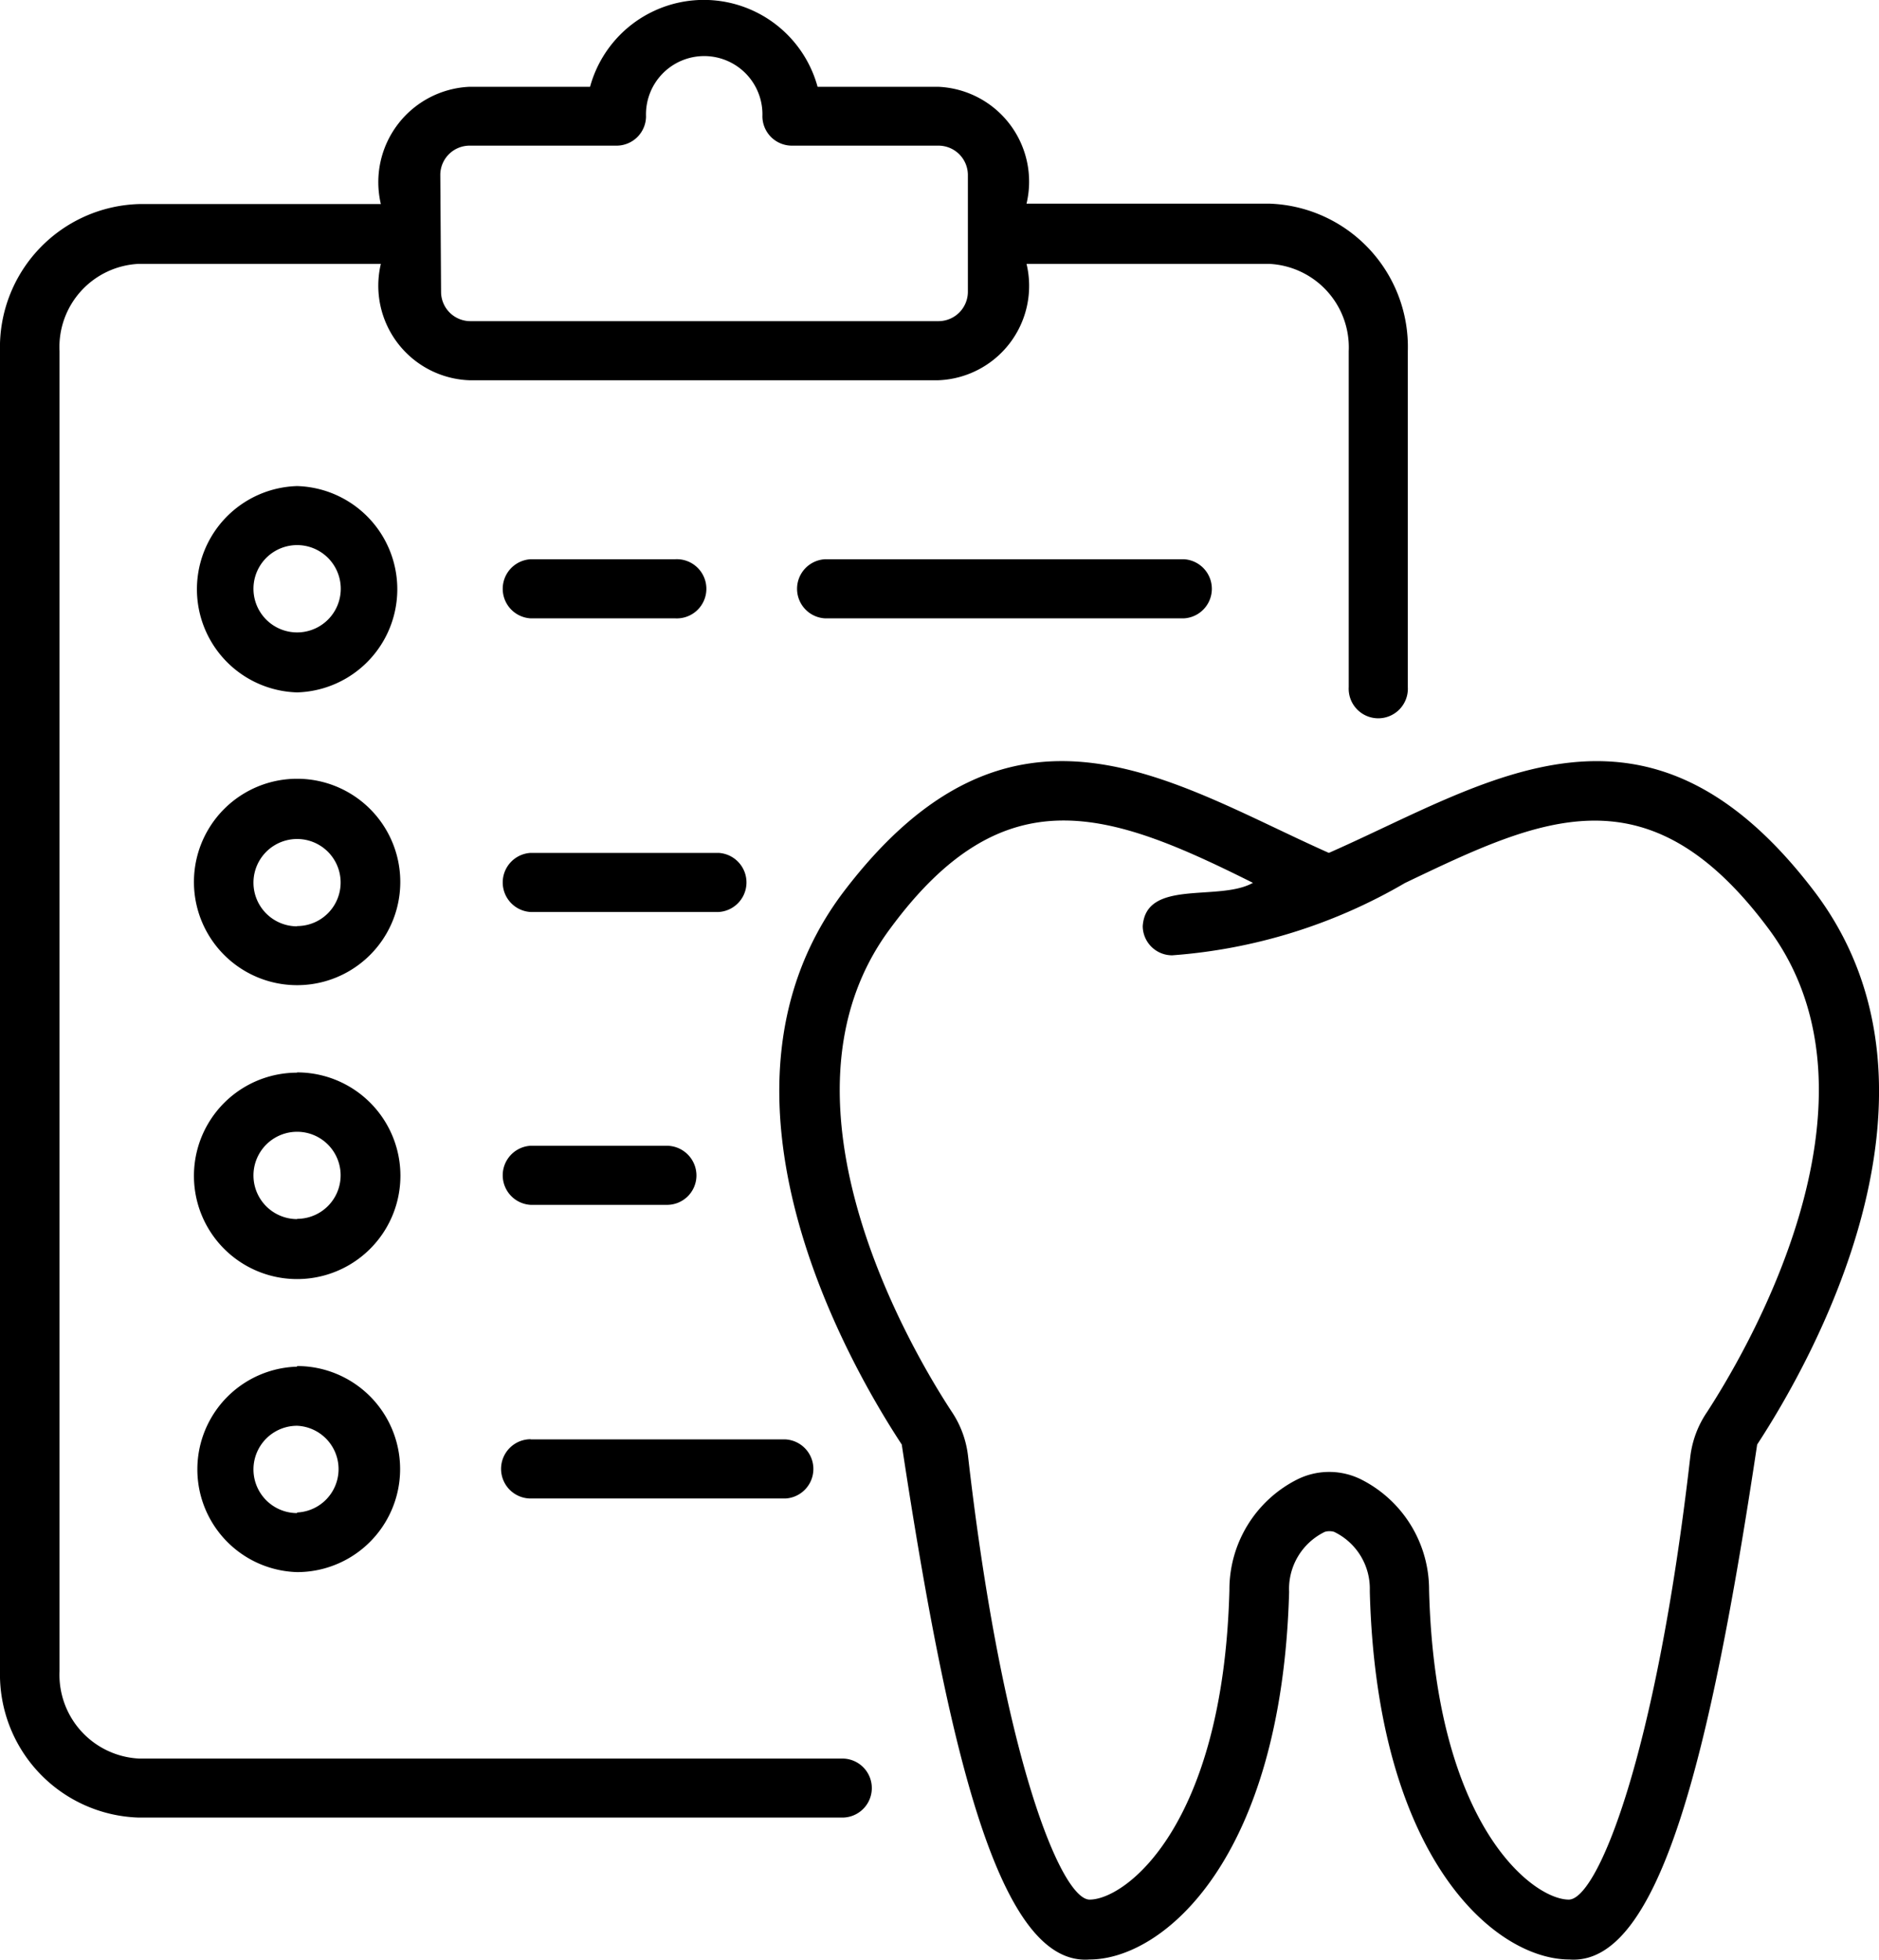
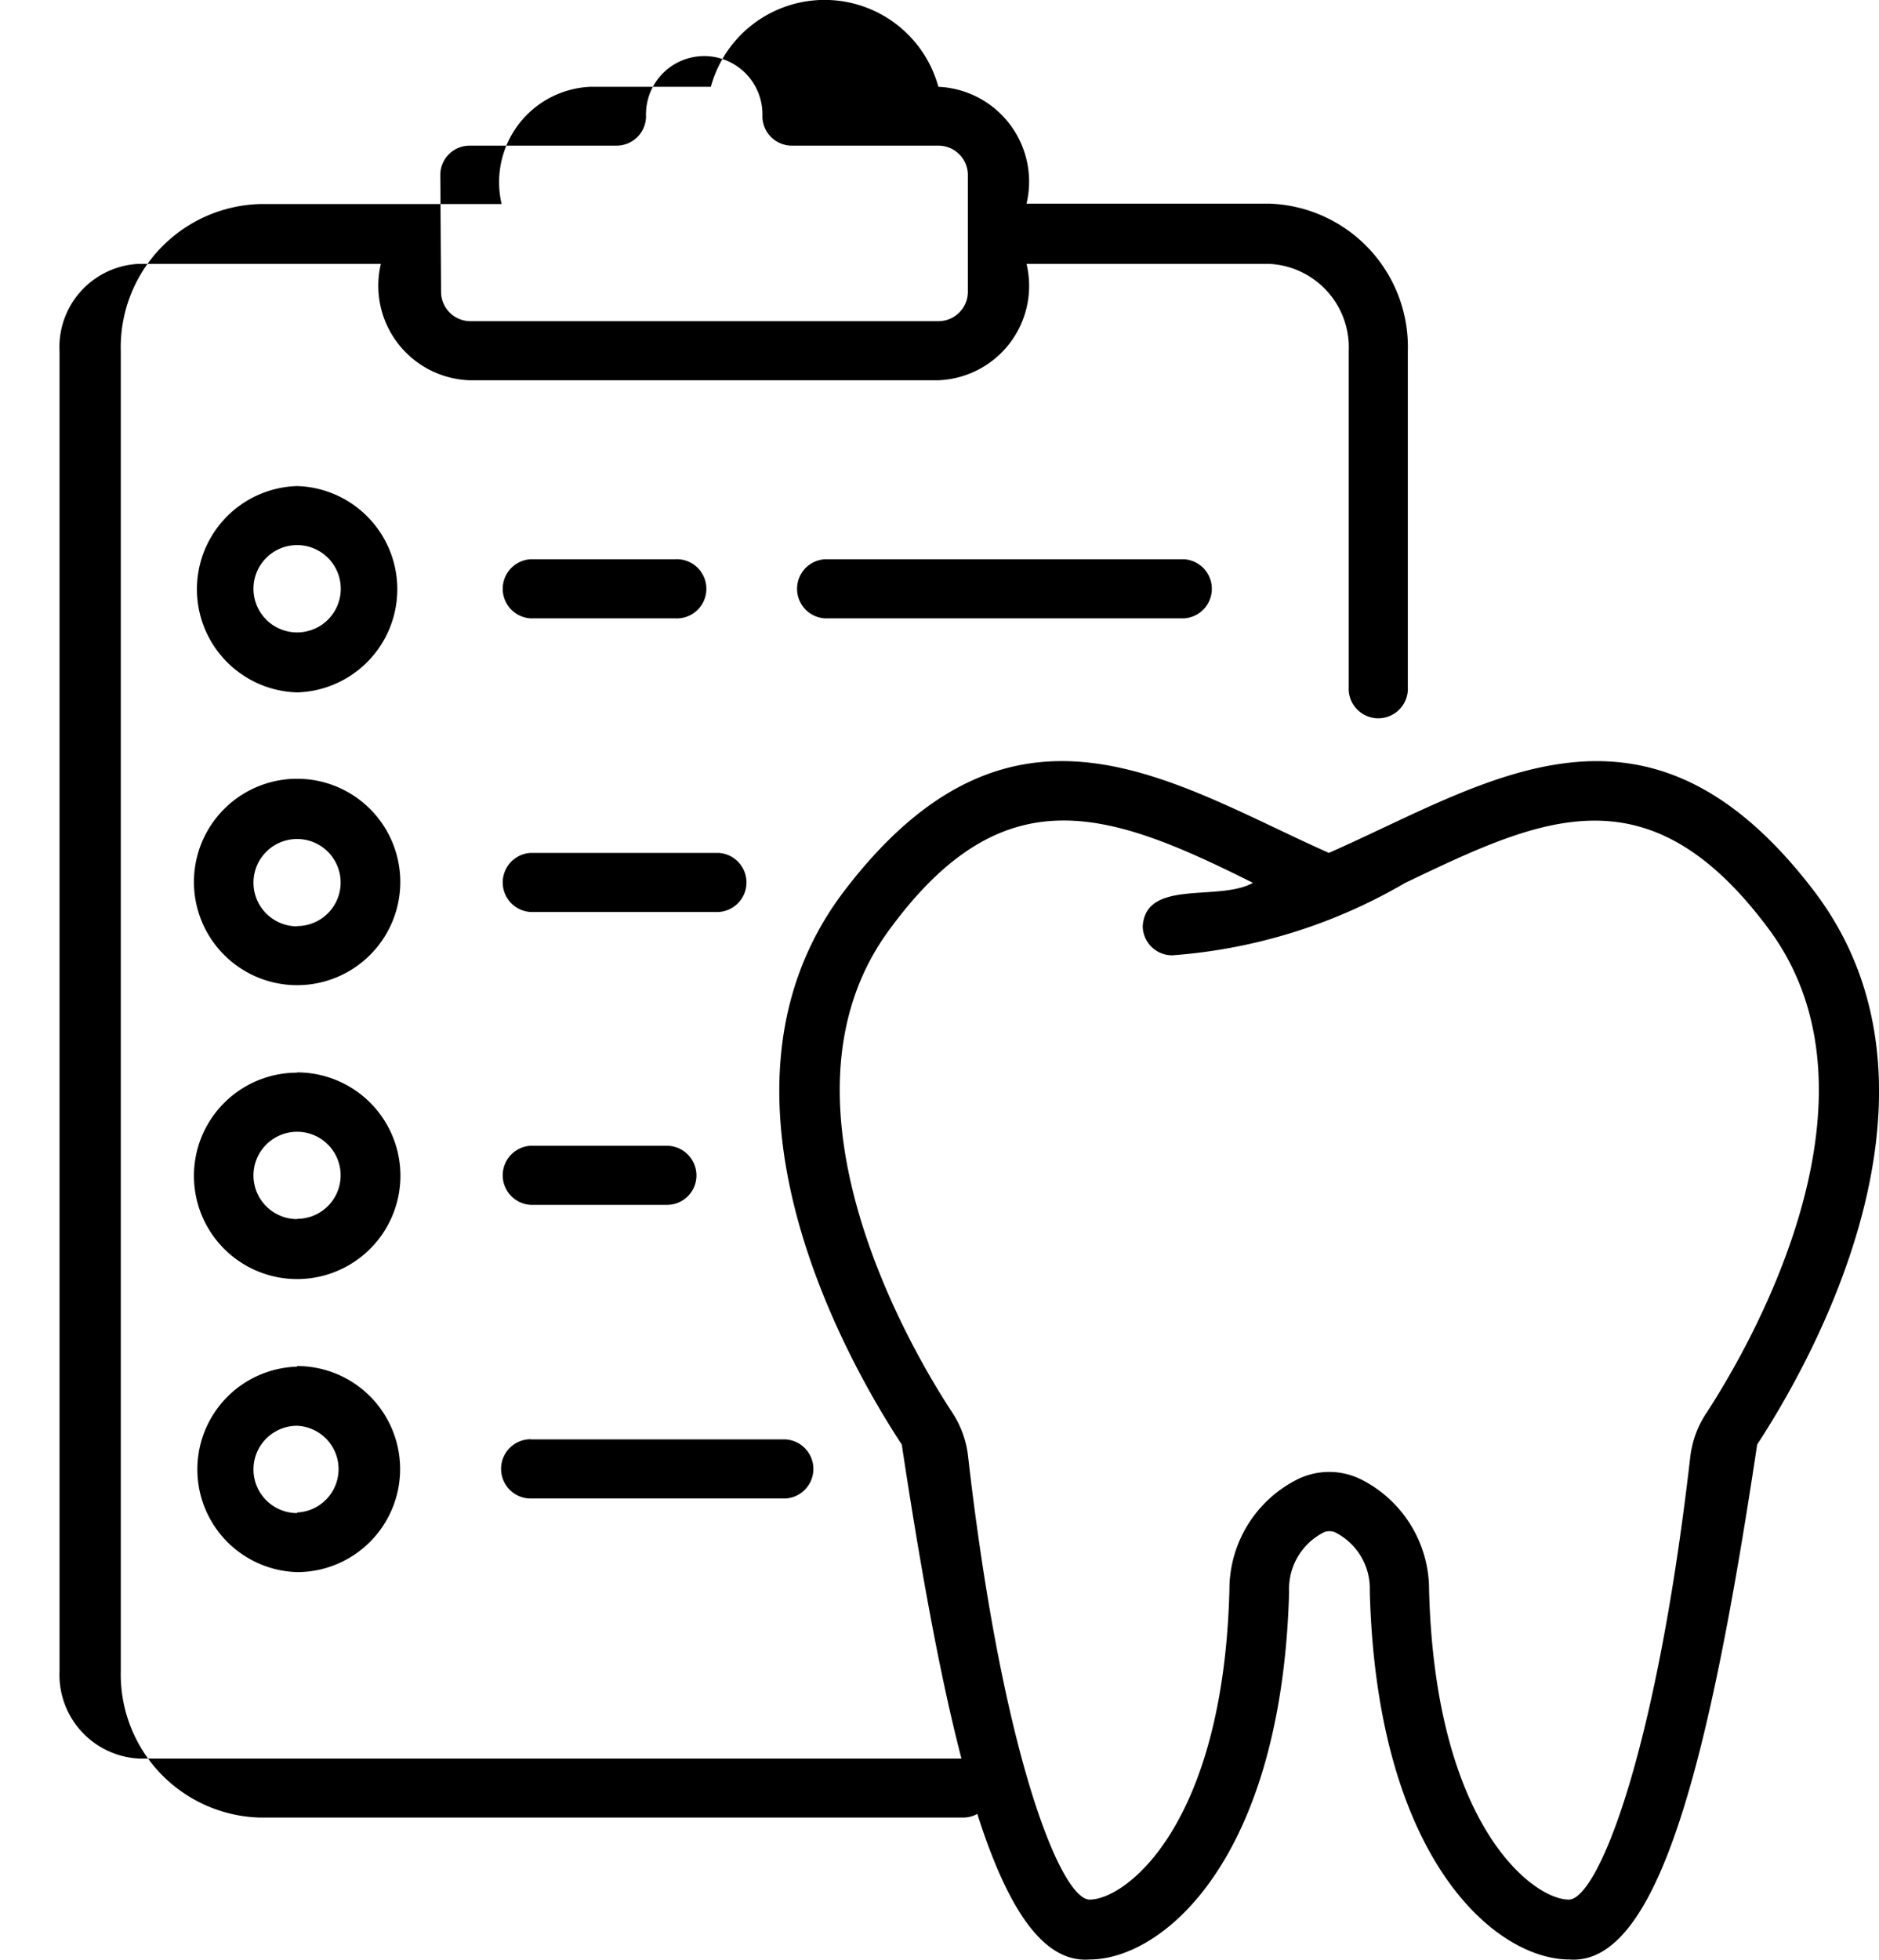
<svg xmlns="http://www.w3.org/2000/svg" viewBox="0 0 21.654 22.577">
  <g id="Layer_2" data-name="Layer 2">
    <g id="Layer_1-2" data-name="Layer 1">
-       <path id="dental_services" d="m9.707 20.26h-8.107a.966.966 0 0 1 -.914-1.006v-15.208a.959.959 0 0 1 .914-1.006h2.789a1.09 1.09 0 0 0 1.021 1.341h5.4a1.088 1.088 0 0 0 1.02-1.341h2.793a.963.963 0 0 1 .92 1.006v3.87a.341.341 0 1 0 .681 0v-3.87a1.652 1.652 0 0 0 -1.6-1.7h-2.794a1.094 1.094 0 0 0 -1.016-1.346h-1.392a1.359 1.359 0 0 0 -2.622 0h-1.391a1.1 1.1 0 0 0 -1.02 1.351h-2.789a1.651 1.651 0 0 0 -1.6 1.695v15.208a1.65 1.65 0 0 0 1.6 1.686h8.107a.34.34 0 0 0 0-.68zm-4.633-18.246a.338.338 0 0 1 .335-.336h1.691a.34.34 0 0 0 .345-.335.671.671 0 1 1 1.341 0 .34.34 0 0 0 .345.335h1.687a.339.339 0 0 1 .336.336v1.35a.339.339 0 0 1 -.336.336h-5.4a.338.338 0 0 1 -.335-.336zm15.853 8.28c-1.95-2.586-3.778-1.275-5.613-.468-1.826-.813-3.659-2.114-5.607.468-1.727 2.315.091 5.444.685 6.348.544 3.584 1.13 6.014 2.164 5.933.844 0 2.215-1.147 2.3-4.236a.73.73 0 0 1 .412-.691.191.191 0 0 1 .106 0 .726.726 0 0 1 .412.67v.021c.081 3.089 1.452 4.236 2.3 4.236 1.036.078 1.625-2.348 2.164-5.933.591-.904 2.404-4.033.677-6.348zm-1.254 5.973a1.156 1.156 0 0 0 -.194.518c-.4 3.484-1.076 5.1-1.4 5.1-.407 0-1.54-.842-1.61-3.566a1.423 1.423 0 0 0 -.772-1.269.825.825 0 0 0 -.758 0 1.42 1.42 0 0 0 -.771 1.269c-.071 2.724-1.2 3.566-1.611 3.566-.324 0-1-1.615-1.4-5.1a1.15 1.15 0 0 0 -.187-.518c-.381-.579-2.21-3.556-.712-5.568 1.318-1.791 2.526-1.355 4.181-.528-.39.22-1.234-.05-1.27.5a.339.339 0 0 0 .34.335 6.216 6.216 0 0 0 2.682-.833c1.57-.751 2.8-1.341 4.191.528 1.495 2.01-.334 4.987-.709 5.566zm-16.249-10.667a1.189 1.189 0 0 0 0 2.377 1.189 1.189 0 0 0 0-2.377zm0 1.686a.5.5 0 0 1 0-1.006.5.5 0 0 1 0 1.006zm0 1.686a1.189 1.189 0 0 0 0 2.378 1.189 1.189 0 0 0 0-2.378zm0 1.7a.5.5 0 0 1 0-1.006.5.5 0 0 1 0 1.003zm0 1.686a1.189 1.189 0 0 0 0 2.378 1.189 1.189 0 0 0 0-2.381zm0 1.687a.5.5 0 0 1 0-1.006.5.5 0 0 1 0 1.003zm0 1.7a1.184 1.184 0 0 0 0 2.367 1.184 1.184 0 0 0 0-2.374zm0 1.687a.5.5 0 0 1 0-1.006.5.5 0 0 1 0 .999zm2.692-10.989h1.665a.341.341 0 1 1 0 .681h-1.665a.341.341 0 0 1 0-.681zm7.527 0a.341.341 0 0 1 0 .681h-4.135a.341.341 0 0 1 0-.681zm-5.363 4.064h-2.164a.341.341 0 0 1 0-.681h2.164a.341.341 0 0 1 0 .681zm-2.164 2.693h1.57a.343.343 0 0 1 .34.347.339.339 0 0 1 -.34.334h-1.57a.341.341 0 0 1 0-.681zm0 3.383h2.935a.341.341 0 0 1 0 .681h-2.935a.341.341 0 0 1 0-.683z" data-name="dental services" />
+       <path id="dental_services" d="m9.707 20.26h-8.107a.966.966 0 0 1 -.914-1.006v-15.208a.959.959 0 0 1 .914-1.006h2.789a1.09 1.09 0 0 0 1.021 1.341h5.4a1.088 1.088 0 0 0 1.02-1.341h2.793a.963.963 0 0 1 .92 1.006v3.87a.341.341 0 1 0 .681 0v-3.87a1.652 1.652 0 0 0 -1.6-1.7h-2.794a1.094 1.094 0 0 0 -1.016-1.346a1.359 1.359 0 0 0 -2.622 0h-1.391a1.1 1.1 0 0 0 -1.02 1.351h-2.789a1.651 1.651 0 0 0 -1.6 1.695v15.208a1.65 1.65 0 0 0 1.6 1.686h8.107a.34.34 0 0 0 0-.68zm-4.633-18.246a.338.338 0 0 1 .335-.336h1.691a.34.34 0 0 0 .345-.335.671.671 0 1 1 1.341 0 .34.34 0 0 0 .345.335h1.687a.339.339 0 0 1 .336.336v1.35a.339.339 0 0 1 -.336.336h-5.4a.338.338 0 0 1 -.335-.336zm15.853 8.28c-1.95-2.586-3.778-1.275-5.613-.468-1.826-.813-3.659-2.114-5.607.468-1.727 2.315.091 5.444.685 6.348.544 3.584 1.13 6.014 2.164 5.933.844 0 2.215-1.147 2.3-4.236a.73.73 0 0 1 .412-.691.191.191 0 0 1 .106 0 .726.726 0 0 1 .412.67v.021c.081 3.089 1.452 4.236 2.3 4.236 1.036.078 1.625-2.348 2.164-5.933.591-.904 2.404-4.033.677-6.348zm-1.254 5.973a1.156 1.156 0 0 0 -.194.518c-.4 3.484-1.076 5.1-1.4 5.1-.407 0-1.54-.842-1.61-3.566a1.423 1.423 0 0 0 -.772-1.269.825.825 0 0 0 -.758 0 1.42 1.42 0 0 0 -.771 1.269c-.071 2.724-1.2 3.566-1.611 3.566-.324 0-1-1.615-1.4-5.1a1.15 1.15 0 0 0 -.187-.518c-.381-.579-2.21-3.556-.712-5.568 1.318-1.791 2.526-1.355 4.181-.528-.39.22-1.234-.05-1.27.5a.339.339 0 0 0 .34.335 6.216 6.216 0 0 0 2.682-.833c1.57-.751 2.8-1.341 4.191.528 1.495 2.01-.334 4.987-.709 5.566zm-16.249-10.667a1.189 1.189 0 0 0 0 2.377 1.189 1.189 0 0 0 0-2.377zm0 1.686a.5.5 0 0 1 0-1.006.5.5 0 0 1 0 1.006zm0 1.686a1.189 1.189 0 0 0 0 2.378 1.189 1.189 0 0 0 0-2.378zm0 1.7a.5.5 0 0 1 0-1.006.5.5 0 0 1 0 1.003zm0 1.686a1.189 1.189 0 0 0 0 2.378 1.189 1.189 0 0 0 0-2.381zm0 1.687a.5.5 0 0 1 0-1.006.5.5 0 0 1 0 1.003zm0 1.7a1.184 1.184 0 0 0 0 2.367 1.184 1.184 0 0 0 0-2.374zm0 1.687a.5.5 0 0 1 0-1.006.5.5 0 0 1 0 .999zm2.692-10.989h1.665a.341.341 0 1 1 0 .681h-1.665a.341.341 0 0 1 0-.681zm7.527 0a.341.341 0 0 1 0 .681h-4.135a.341.341 0 0 1 0-.681zm-5.363 4.064h-2.164a.341.341 0 0 1 0-.681h2.164a.341.341 0 0 1 0 .681zm-2.164 2.693h1.57a.343.343 0 0 1 .34.347.339.339 0 0 1 -.34.334h-1.57a.341.341 0 0 1 0-.681zm0 3.383h2.935a.341.341 0 0 1 0 .681h-2.935a.341.341 0 0 1 0-.683z" data-name="dental services" />
    </g>
  </g>
</svg>